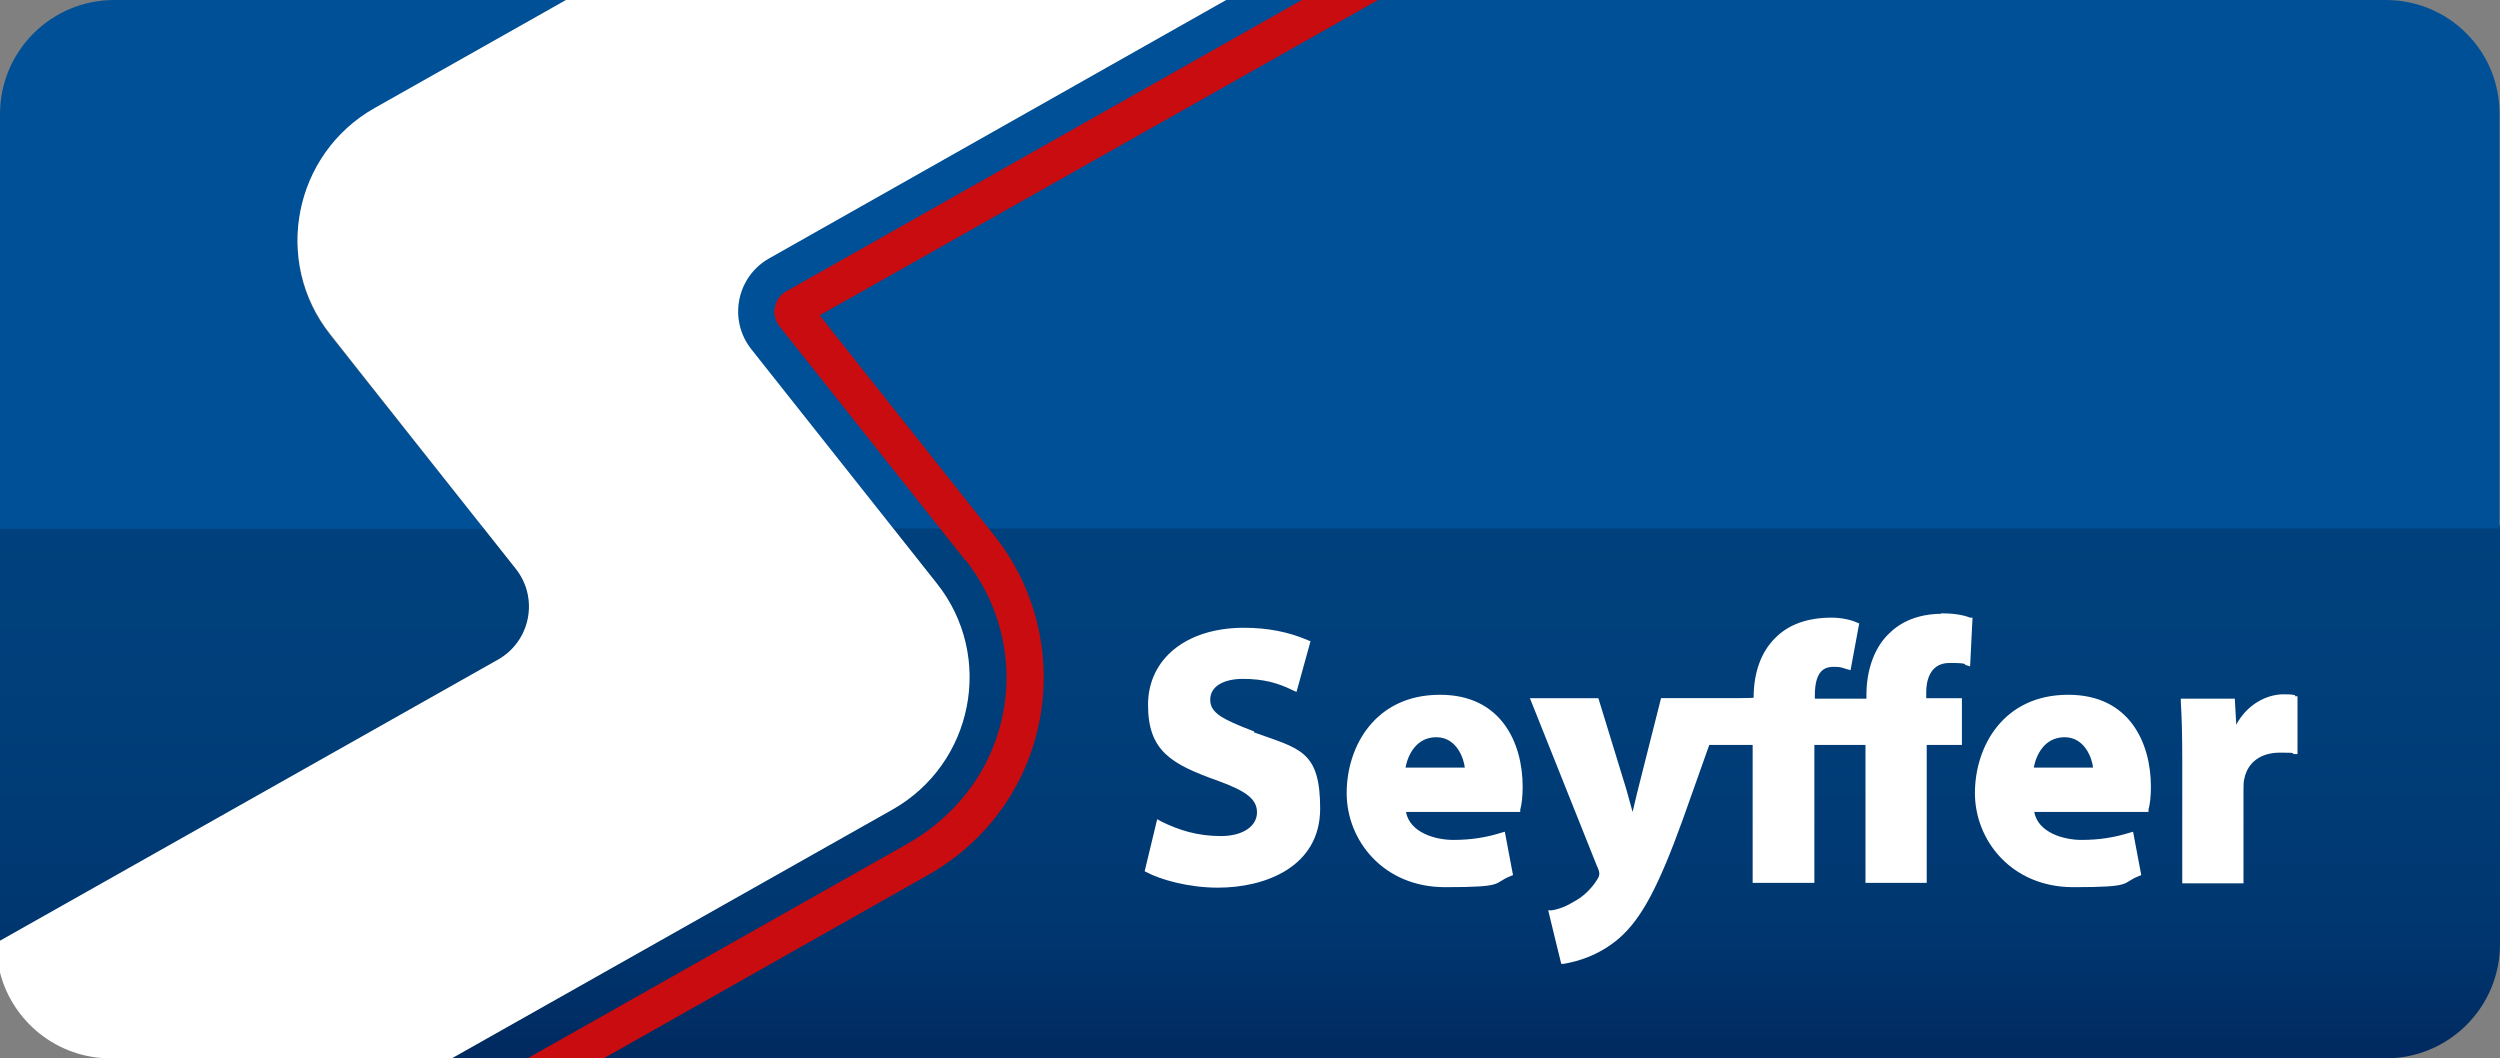
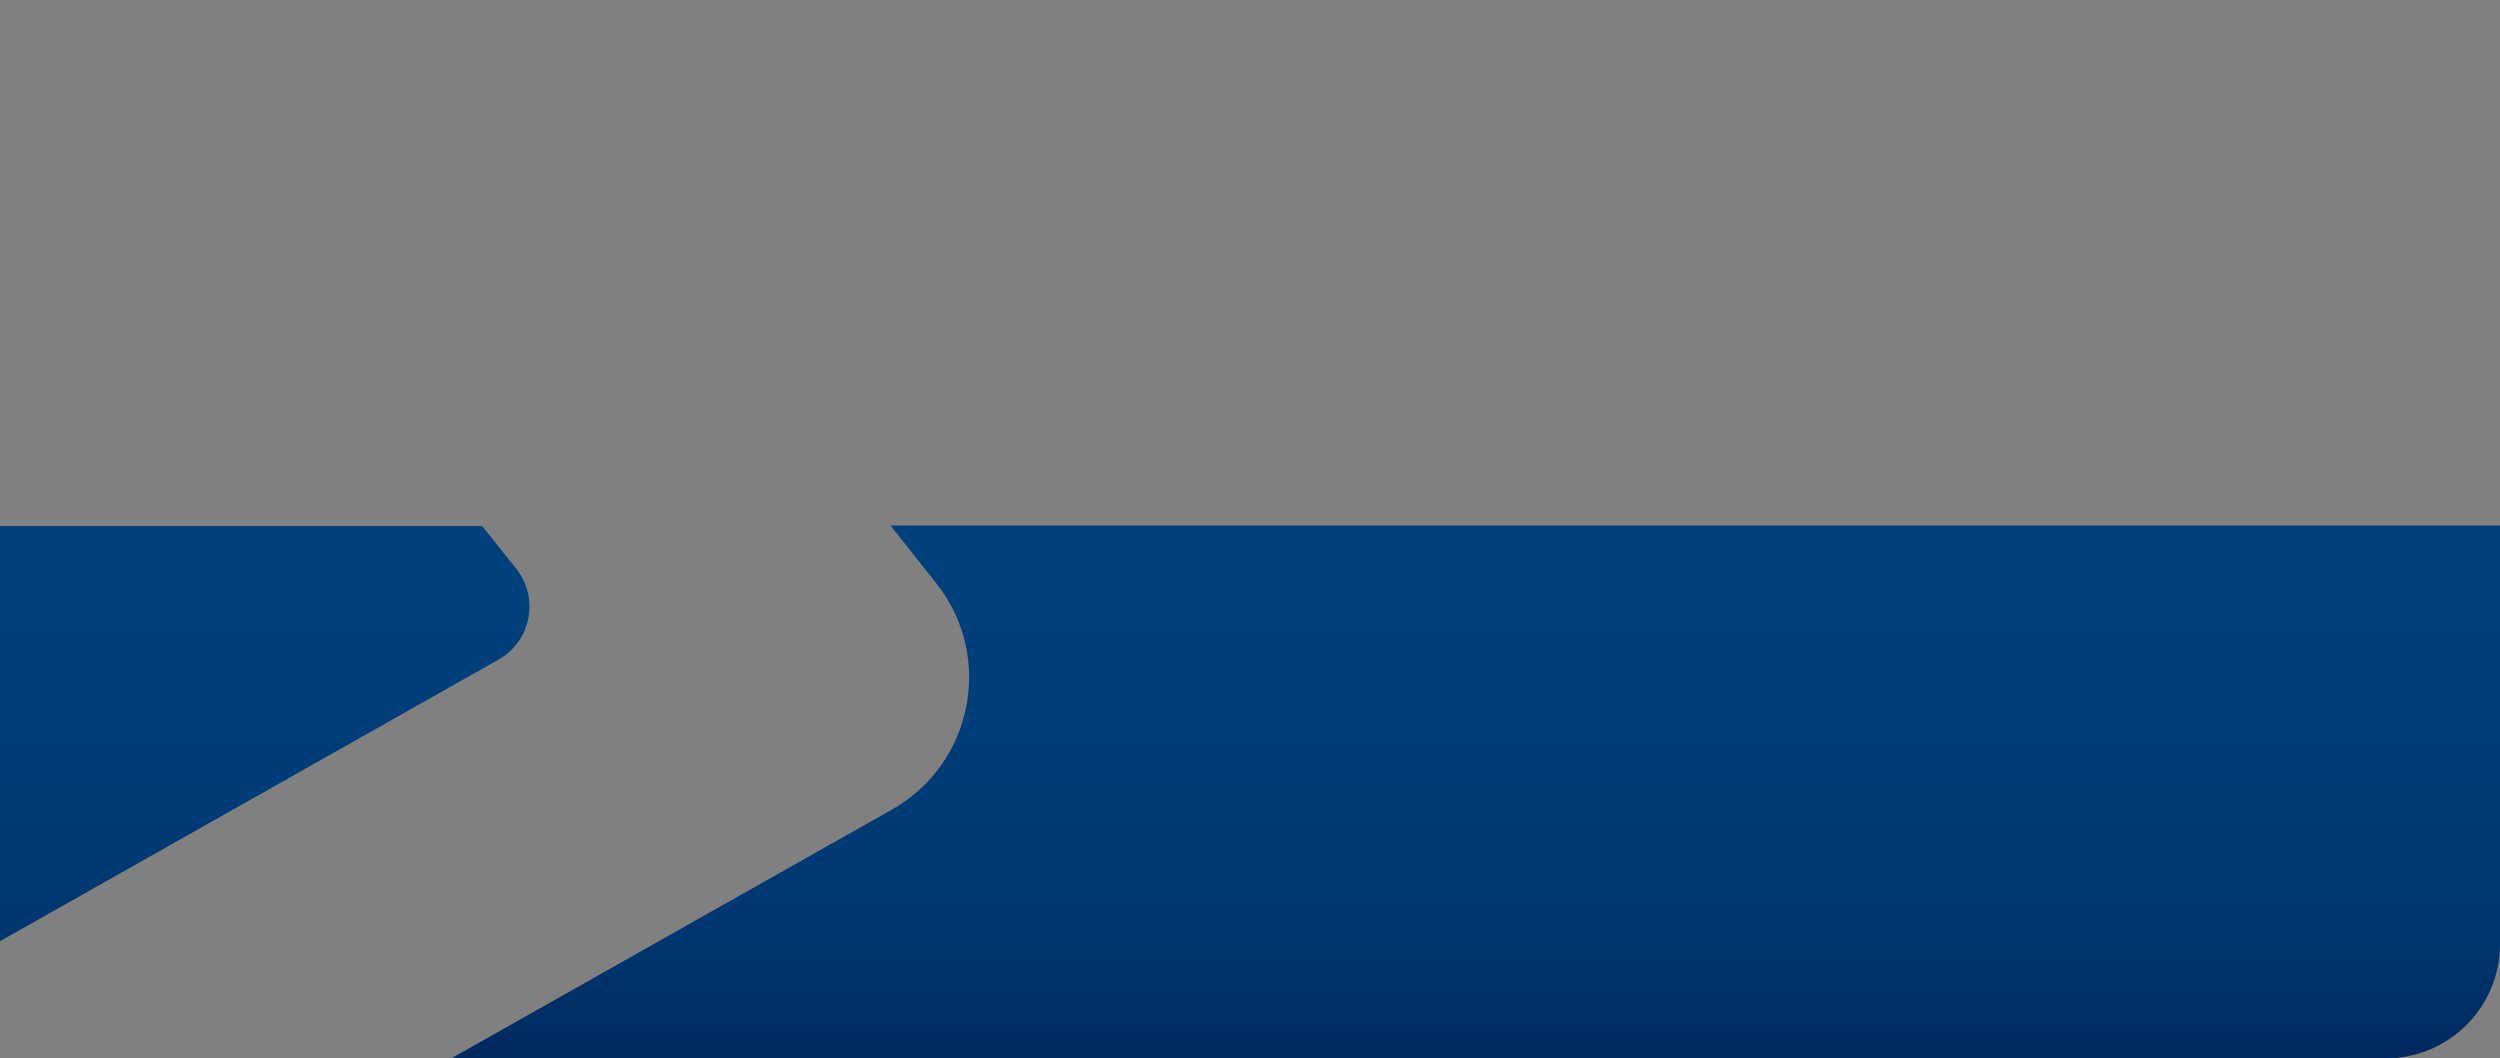
<svg xmlns="http://www.w3.org/2000/svg" id="Ebene_1" data-name="Ebene 1" version="1.1" viewBox="0 0 518.5 219.5">
  <rect x="0" y="0" width="518.5" height="219.5" fill="#808080" stroke="none" />
  <defs>
    <style>
      .cls-1 {
        fill: url(#Unbenannter_Verlauf);
      }

      .cls-1, .cls-2, .cls-3, .cls-4, .cls-5 {
        stroke-width: 0px;
      }

      .cls-2 {
        fill: #c80c0f;
      }

      .cls-3 {
        fill-rule: evenodd;
      }

      .cls-3, .cls-4 {
        fill: #fff;
      }

      .cls-5 {
        fill: #005098;
      }
    </style>
    <linearGradient id="Unbenannter_Verlauf" data-name="Unbenannter Verlauf" x1="259.2" y1="110.3" x2="259.2" y2="-31.5" gradientTransform="translate(0 219.3) scale(1 -1)" gradientUnits="userSpaceOnUse">
      <stop offset="0" stop-color="#004082" />
      <stop offset="0" stop-color="#00407e" />
      <stop offset="0" stop-color="#00417d" />
      <stop offset=".3" stop-color="#003e79" />
      <stop offset=".6" stop-color="#00366f" />
      <stop offset=".8" stop-color="#00285e" />
      <stop offset="1" stop-color="#001547" />
      <stop offset="1" stop-color="#001446" />
    </linearGradient>
  </defs>
  <path class="cls-1" d="M107.1,118l-7.1-8.9H0v86.1l103.4-58.4c6.7-3.8,8.5-12.7,3.7-18.8h0ZM184.7,109l9.5,12c12,15.1,7.6,37.4-9.2,46.9l-91.4,51.6h401.2c13.1,0,23.7-10.6,23.7-23.7v-86.8H184.7Z" />
-   <path class="cls-4" d="M260.1,151.7c-6.8-2.6-9.1-3.9-9.1-6.6s2.7-4.3,6.8-4.3,7.2.8,10.4,2.4l.7.3,2.9-10.5-.5-.2c-3.9-1.7-8.3-2.6-13.3-2.6-11.9,0-19.9,6.4-19.9,16s4.9,12.3,14.4,15.7c6.1,2.2,8.2,3.9,8.2,6.6s-2.7,4.9-7.5,4.9-8.7-1.2-12.5-3.1l-.7-.4-2.6,10.8.4.2c2.8,1.5,8.6,3.2,14.8,3.2,9.8,0,21.2-4.3,21.2-16.4s-4.3-12.4-13.7-15.8v-.2ZM298.6,144.1c-13.3,0-19.3,10.6-19.3,20.4s7.6,19.5,20.4,19.5,9.8-.8,13.6-2.3l.5-.2-1.7-9-.7.2c-3.2,1-6.3,1.5-10,1.5s-9-1.5-9.8-5.8h23.7v-.5c.3-1,.5-2.8.5-4.7,0-9.2-4.5-19.1-17.1-19.1h-.1ZM291.5,159.2c.5-2.6,2.2-6.3,6.4-6.3s5.7,4.4,5.9,6.3h-12.3ZM428.9,144.1c-13.3,0-19.3,10.6-19.3,20.4s7.6,19.5,20.4,19.5,9.8-.8,13.6-2.3l.5-.2-1.7-9-.7.2c-3.2,1-6.3,1.5-10,1.5s-9-1.5-9.8-5.8h23.7v-.5c.3-1,.5-2.8.5-4.7,0-9.2-4.5-19.1-17.1-19.1h-.1ZM421.8,159.2c.5-2.6,2.2-6.3,6.4-6.3s5.7,4.4,5.9,6.3h-12.3ZM476.1,144.2c-.9-.2-1.5-.2-2.5-.2-3.4,0-7.5,2-9.8,6.3l-.3-5.4h-11.2v.6c.2,3.4.3,6.8.3,12.2v25.5h12.7v-19.4c0-.9,0-1.8.2-2.4.7-3.3,3.4-5.3,7.3-5.3s2.2.1,3,.3h.7c0,.1,0-12,0-12h-.5v-.2ZM402.6,127.3c-2.4,0-7.1.5-10.6,3.9-3.1,2.8-4.9,7.5-4.9,12.9v.8h-10.7v-.7c0-5.3,2.2-5.9,3.9-5.9s1.7.2,2.8.5l.7.2,1.8-9.7-.5-.2c-1.1-.5-3.1-1-5.2-1-5,0-9,1.4-11.8,4.3-2.9,2.9-4.4,7.2-4.4,12.3h0c0,.1-5.5.1-5.5.1h-13.7l-4.7,18.6c-.2.9-.5,1.9-.7,2.9-.2.7-.3,1.4-.5,2.1-.4-1.5-.9-3.2-1.3-4.7l-5.8-18.9h-14.2l13.9,34.8c.3.6.5,1.2.5,1.6s-.2.9-.5,1.3c-1.1,1.8-2.9,3.5-4.6,4.4-1.6,1-3.3,1.7-4.8,1.9h-.7c0,.1,2.7,11.1,2.7,11.1h.5c2.9-.5,7.3-1.7,11.5-5.3,4.7-4.1,8.2-10.8,13.2-24.6l5.5-15.5h9v28.6h12.8v-28.6h10.6v28.6h12.7v-28.6h7.3v-9.7h-7.4v-1.3c0-1.8.5-6,4.8-6s2.7.3,3.6.5l.7.2.5-10.1h-.5c-1.8-.7-3.9-.9-6.3-.9h.3Z" />
-   <path class="cls-5" d="M494.8,0H23.7C10.6,0,0,10.6,0,23.7v86h100.4l-31.9-40.2c-12-15.1-7.6-37.4,9.2-46.9L117.4,0h136.8l-94.9,53.6c-6.7,3.8-8.5,12.7-3.7,18.8l29.5,37.2h333.3V23.7C518.5,10.6,507.9,0,494.8,0Z" />
-   <path class="cls-2" d="M200.3,116.2c8.3,10.6,10.8,24.7,6.1,37.6-3.2,9-9.9,16.5-18.2,21.2l-78.8,44.5h15.8l67.4-38.1c12-6.8,20.4-18.4,23-31.9s-.7-27.4-9.2-38.2l-36.4-45.9L285.8,0h-15.8l-106.9,60.4c-1.7.9-2.2,2.5-2.4,3.3s-.2,2.4.9,3.9l38.6,48.6h0Z" />
-   <path class="cls-3" d="M155.8,72.4c-4.8-6.1-3-15,3.7-18.8L254.3,0H117.4l-39.7,22.4c-16.8,9.5-21.2,31.8-9.2,46.9h0c0,.1,38.5,48.7,38.5,48.7,4.8,6.1,3,15-3.7,18.8L0,195.1v6.6c2.6,10.2,11.9,17.8,22.9,17.8h70.8l91.4-51.6c16.8-9.5,21.2-31.8,9.2-46.9l-38.5-48.6Z" />
</svg>